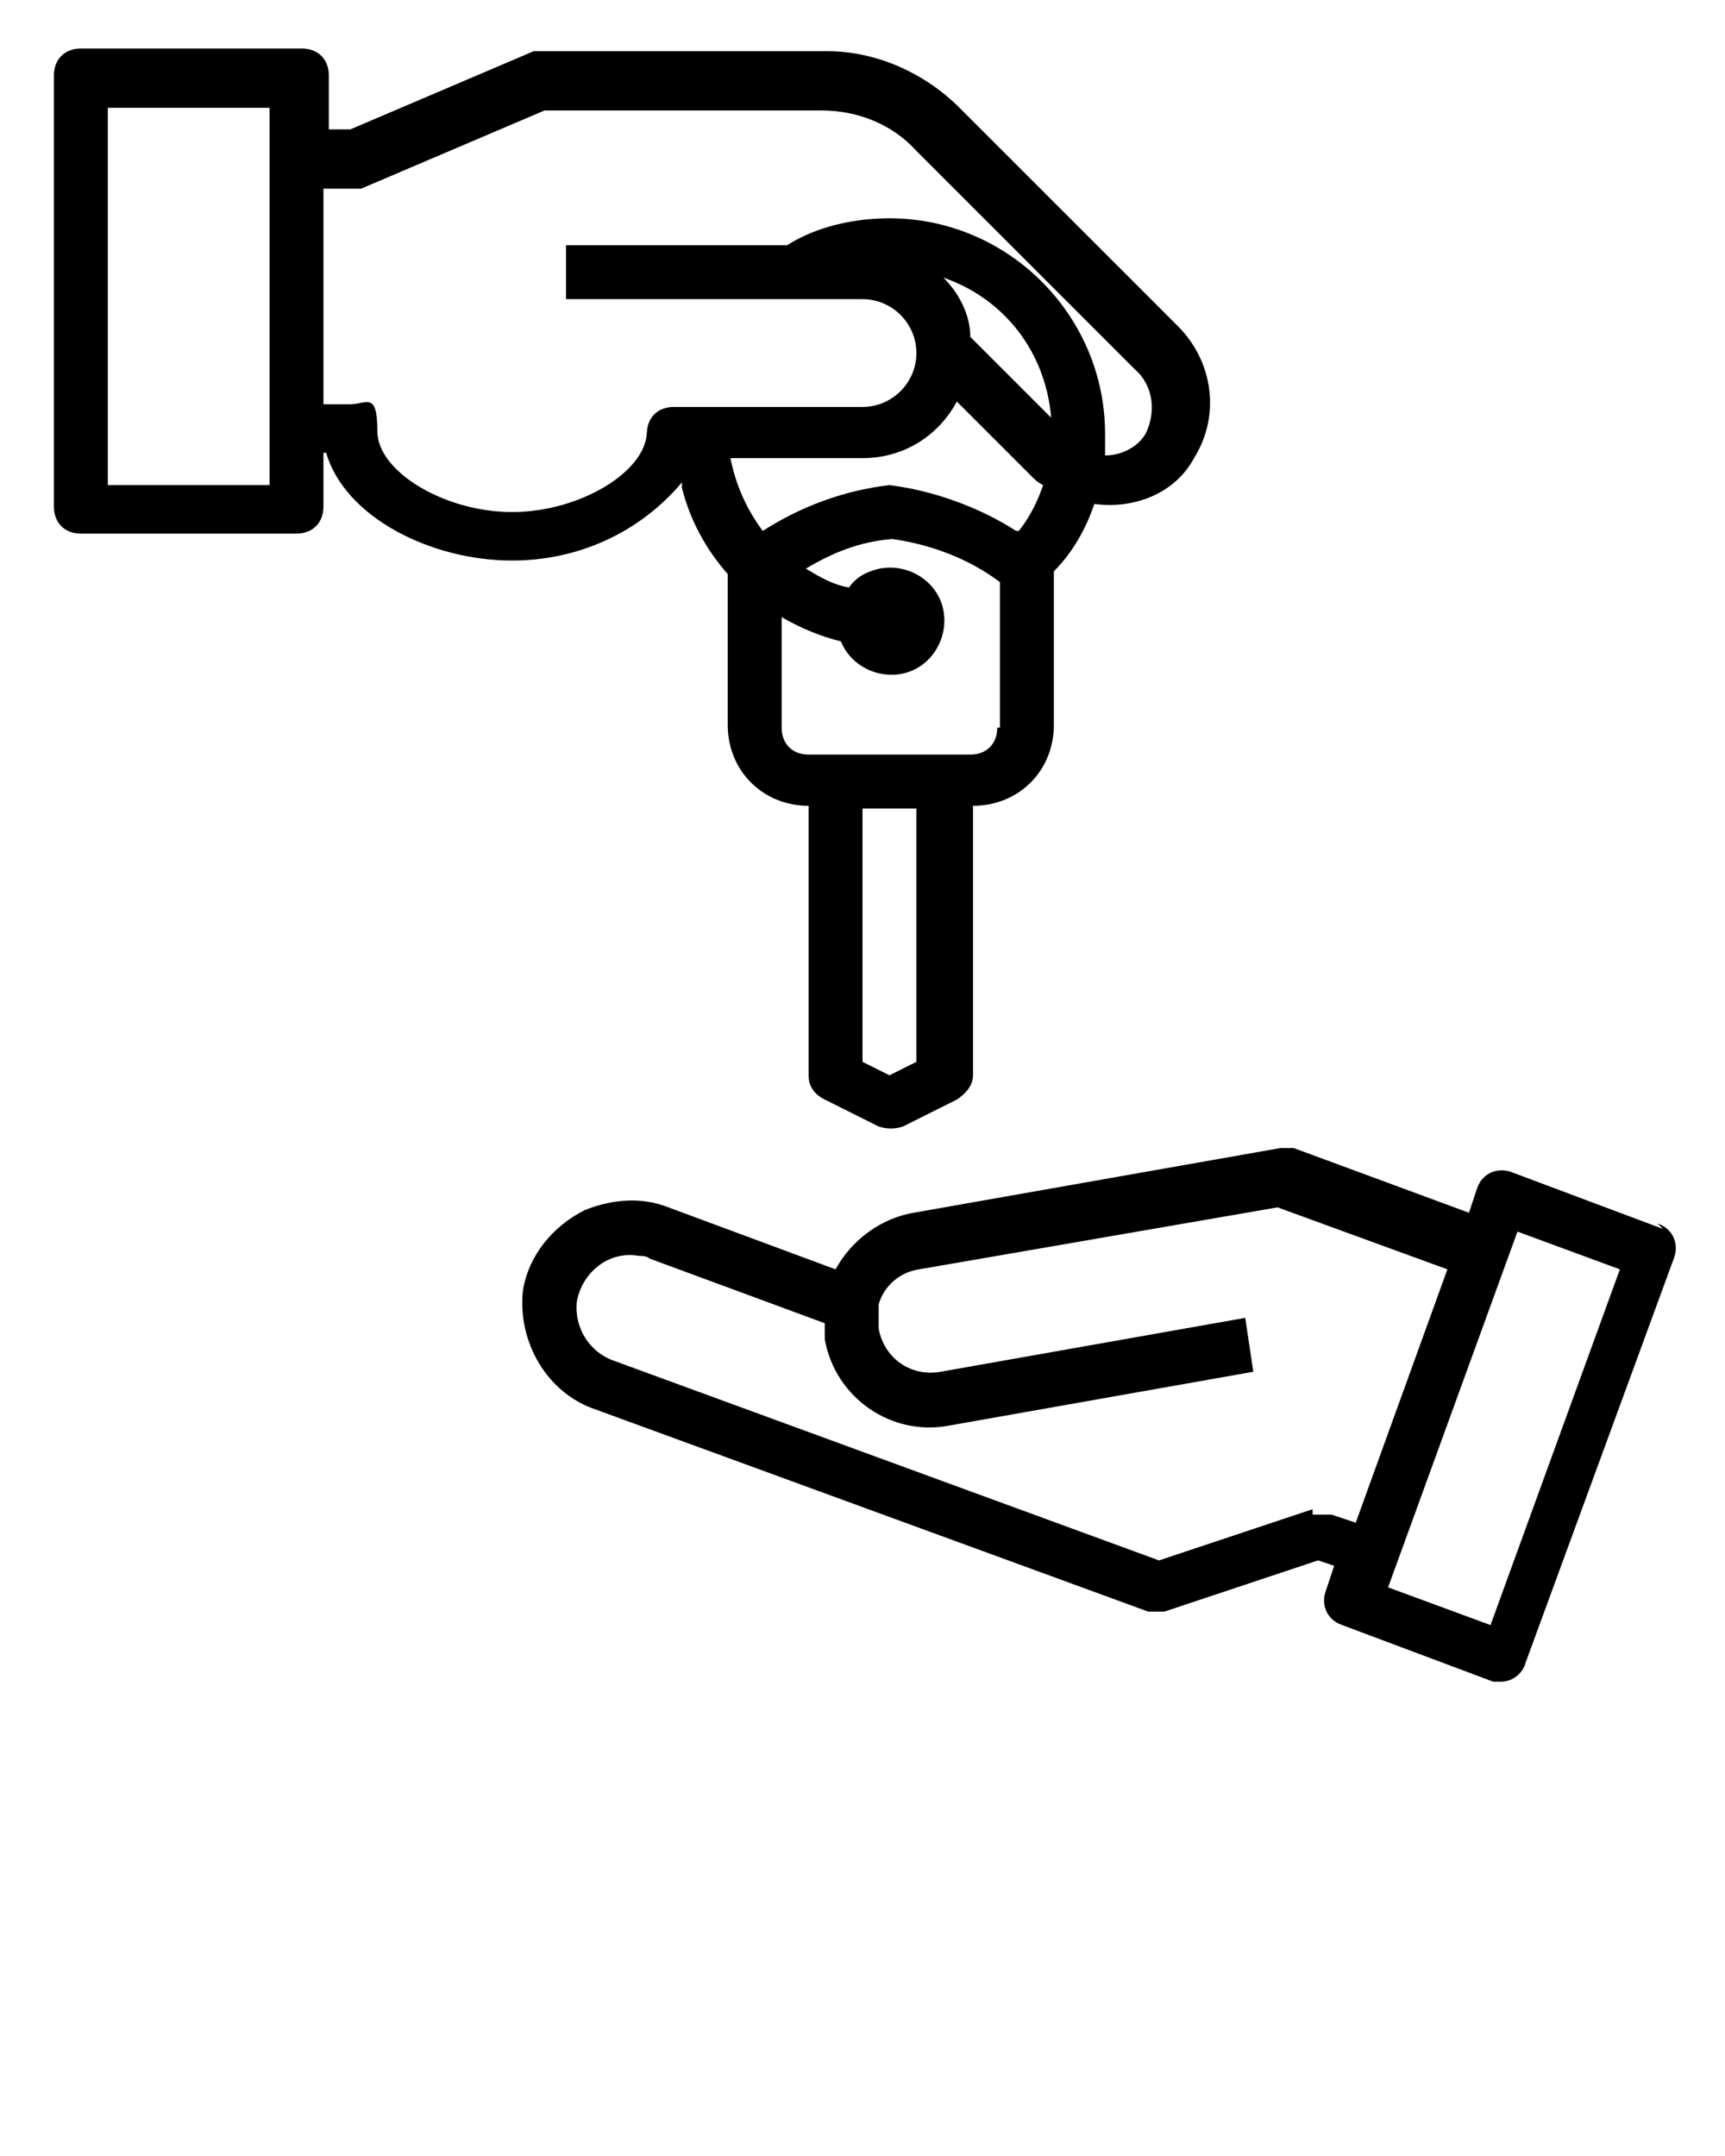
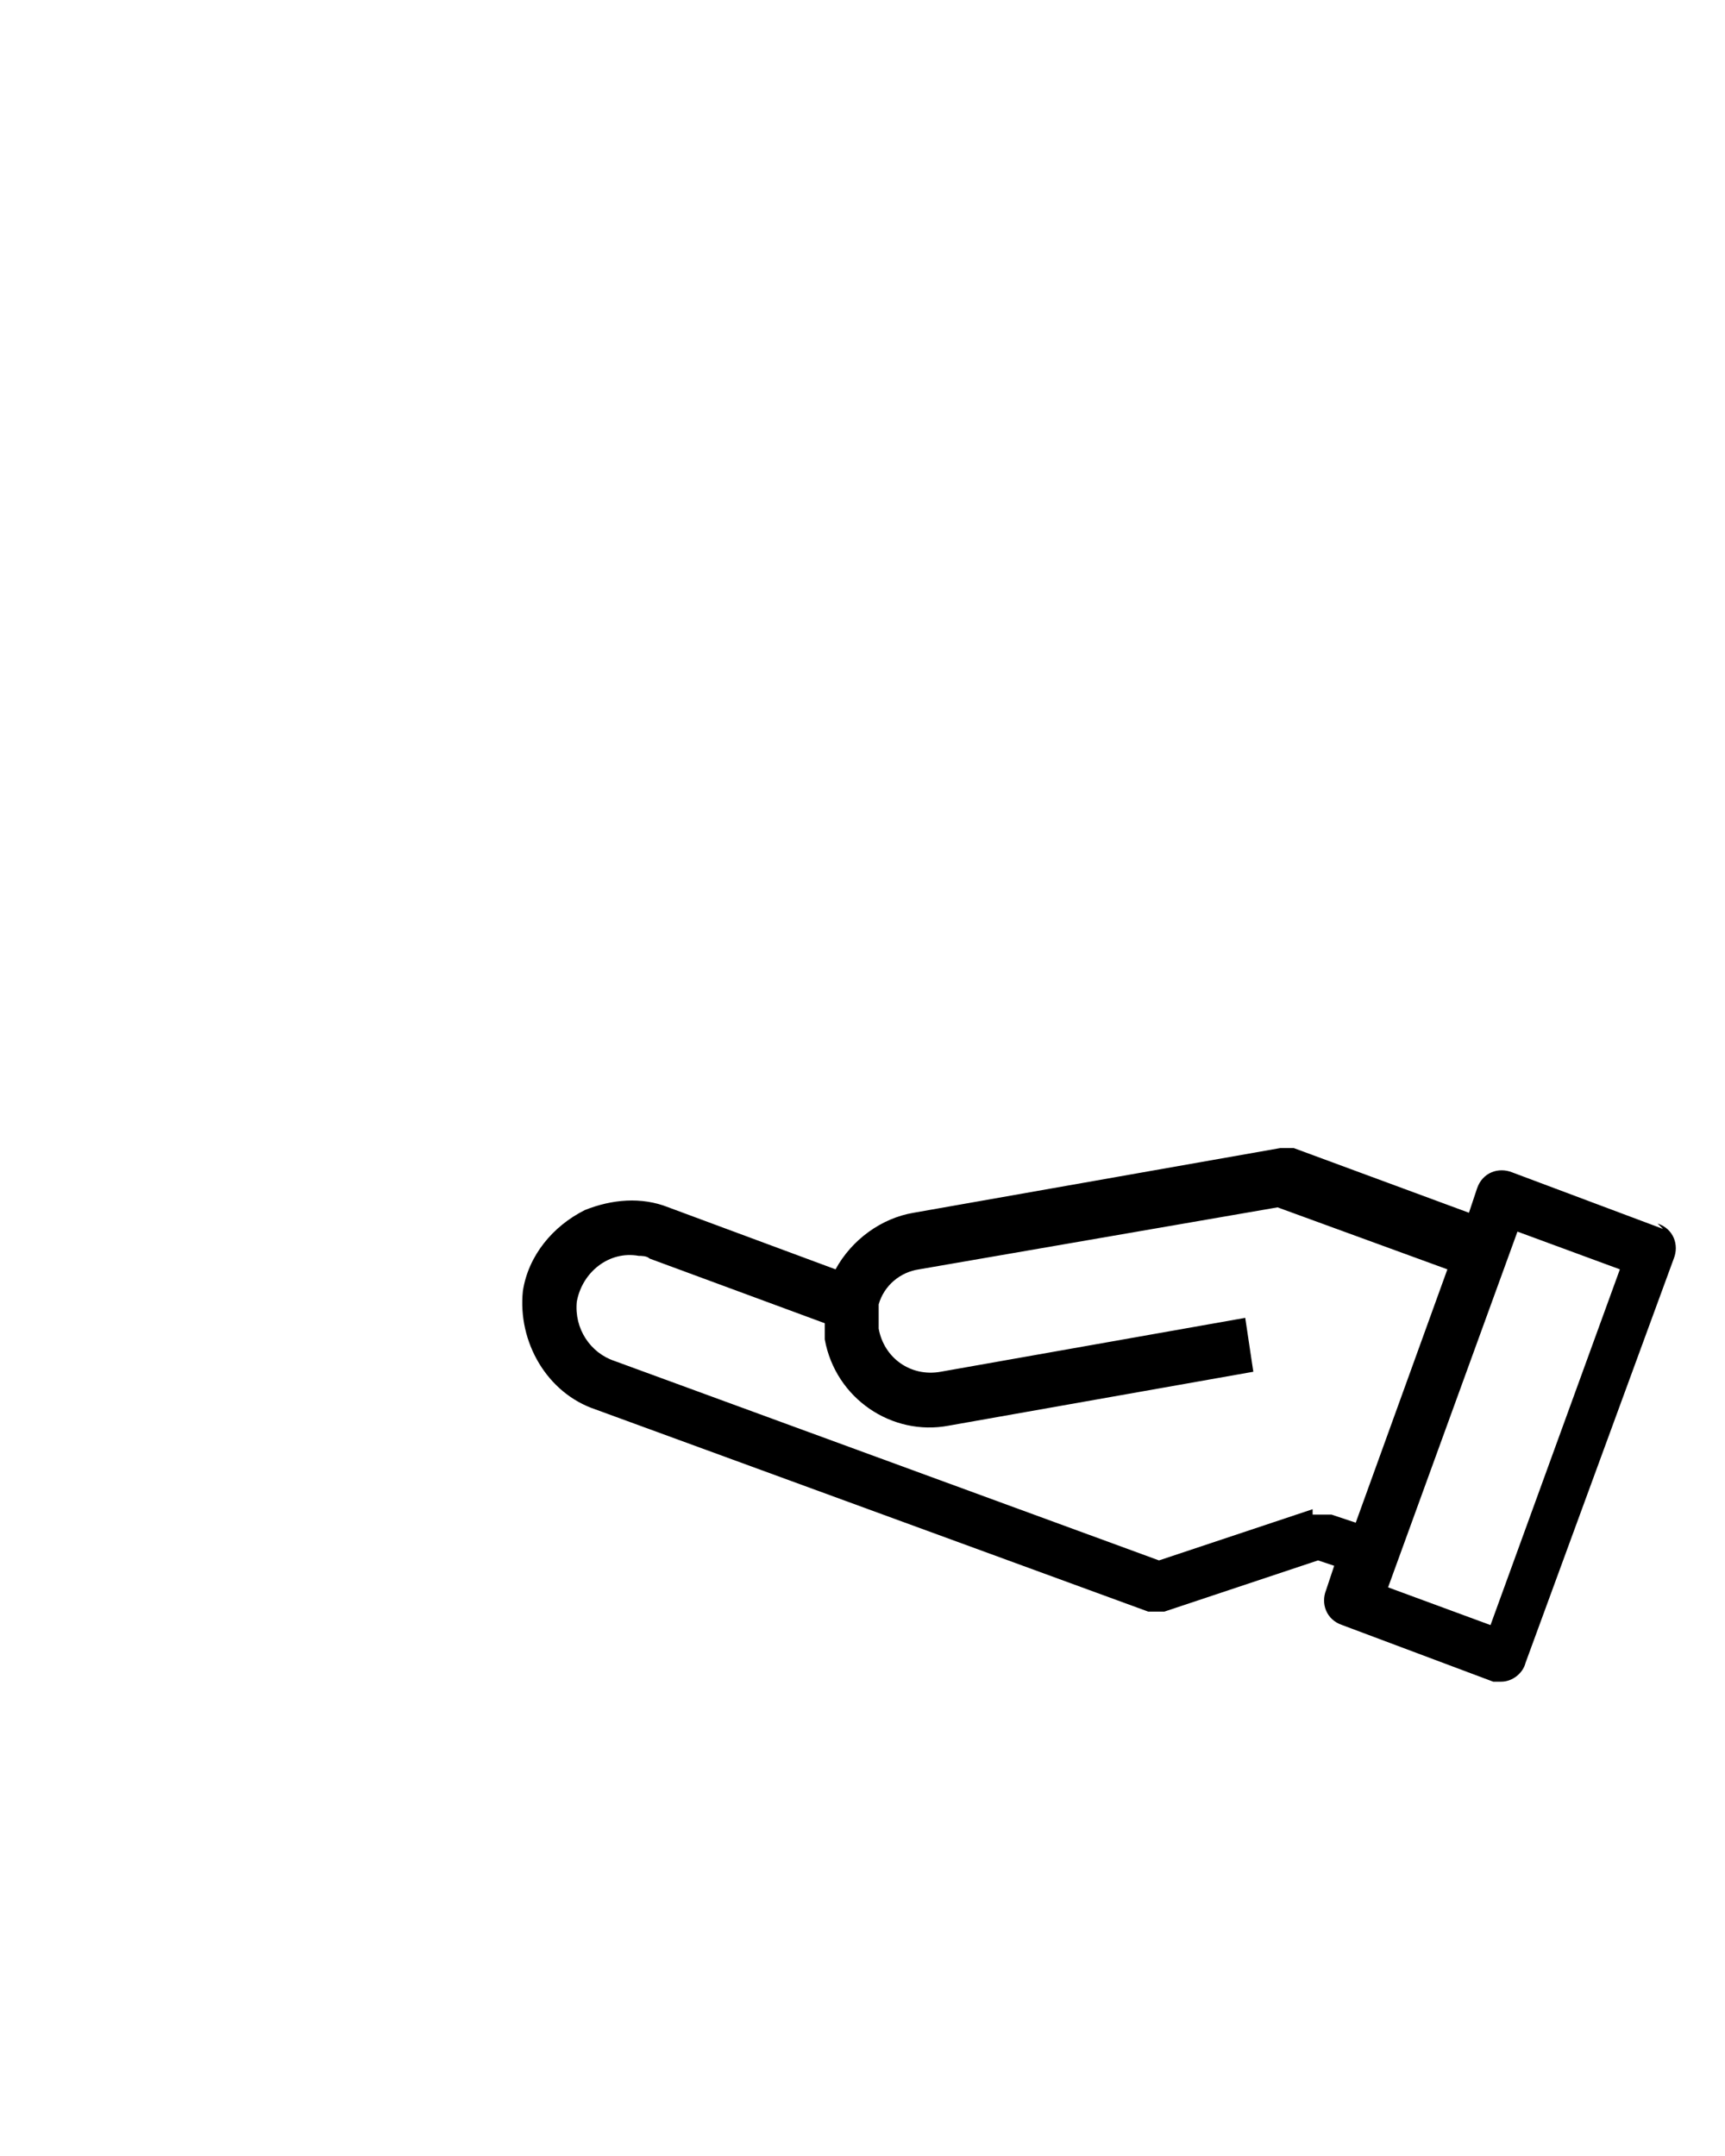
<svg xmlns="http://www.w3.org/2000/svg" id="Layer_1" data-name="Layer 1" version="1.1" viewBox="0 0 64 80">
  <defs>
    <style>
      .cls-1 {
        fill: #000;
        stroke-width: 0px;
      }
    </style>
  </defs>
  <path class="cls-1" d="M61.7,45.6l-5.6-2.1c-.5-.2-1.1,0-1.3.6,0,0,0,0,0,0l-.3.9-6.5-2.4c-.2,0-.3,0-.5,0l-13.6,2.4c-1.2.2-2.3,1-2.9,2.1l-6.2-2.3c-1-.4-2.1-.3-3.1.1-1.2.6-2.1,1.7-2.3,3-.2,1.9.9,3.8,2.7,4.4l20.5,7.5c.1,0,.2,0,.3,0,.1,0,.2,0,.3,0l5.7-1.9.6.2-.3.9c-.2.5,0,1.1.6,1.3,0,0,0,0,0,0l5.6,2.1c.1,0,.2,0,.3,0,.4,0,.8-.3.9-.7l5.5-15c.2-.5,0-1.1-.6-1.3ZM48.7,56l-5.7,1.9-20.2-7.4c-.9-.3-1.5-1.2-1.4-2.2.2-1.1,1.2-1.9,2.3-1.7.1,0,.3,0,.4.1l6.5,2.4c0,.2,0,.4,0,.6.4,2.2,2.5,3.6,4.6,3.2l11.3-2-.3-2-11.3,2c-1.1.2-2.1-.5-2.3-1.6,0-.2,0-.5,0-.7,0,0,0,0,0,0,0,0,0-.2,0-.2.2-.7.8-1.2,1.5-1.3l13.3-2.3,6.3,2.3-3.4,9.4-.9-.3c-.2,0-.4,0-.7,0ZM55.3,60.3l-3.8-1.4,4.8-13.2,3.8,1.4-4.8,13.2Z" />
-   <path class="cls-1" d="M25.3,18.1c.3,1.2.9,2.3,1.7,3.2,0,0,0,.2,0,.2v5.4c0,1.7,1.3,3,3,3v10c0,.4.2.7.6.9l2,1c.3.1.6.1.9,0l2-1c.3-.2.6-.5.6-.9v-10c1.7,0,3-1.3,3-3v-5.4c0,0,0-.2,0-.3.7-.7,1.2-1.6,1.5-2.5,1.5.2,3-.4,3.7-1.7,1-1.6.7-3.6-.6-4.9l-8.1-8.1c-1.3-1.3-3.1-2.1-4.9-2.1h-10.5c-.1,0-.3,0-.4,0l-6.8,2.9h-.8v-2c0-.6-.4-1-1-1H3c-.6,0-1,.4-1,1v16c0,.6.4,1,1,1h8c.6,0,1-.4,1-1v-2h.1c.7,2.4,3.9,4,6.9,4,2.4,0,4.7-1,6.3-2.9ZM10,18h-6V4h6v14ZM34,39.4l-1,.5-1-.5v-9.4h2v9.4ZM37,27c0,.6-.4,1-1,1h-6c-.6,0-1-.4-1-1v-4.1c.7.4,1.4.7,2.2.9.4,1,1.6,1.5,2.6,1.1,1-.4,1.5-1.6,1.1-2.6-.4-1-1.6-1.5-2.6-1.1-.3.1-.6.3-.8.6-.6-.1-1.1-.4-1.6-.7,1-.6,2-1,3.2-1.1,1.4.2,2.8.7,4,1.6v5.4ZM37.7,19.7c-1.4-.9-3.1-1.5-4.7-1.7-1.7.2-3.3.8-4.7,1.7-.6-.8-1-1.7-1.2-2.7h4.9c1.5,0,2.8-.8,3.5-2.1l2.8,2.8c.1.1.2.2.4.3-.2.6-.5,1.2-.9,1.7ZM36,12.5c0-.8-.4-1.6-1-2.2,2.3.8,3.8,2.8,4,5.2l-3-3ZM24,16c0,1.5-2.5,3-5,3s-5-1.5-5-3-.4-1-1-1h-1V7h1c.1,0,.3,0,.4,0l6.8-2.9h10.3c1.3,0,2.6.5,3.5,1.5l8.1,8.1c.7.6.8,1.6.4,2.4-.3.5-.9.8-1.5.8h0c0-.3,0-.5,0-.8,0-4.4-3.6-8-8-8-1.3,0-2.7.3-3.8,1h-8.2v2h11c1.1,0,2,.9,2,2s-.9,2-2,2h-7c-.6,0-1,.4-1,1Z" />
</svg>